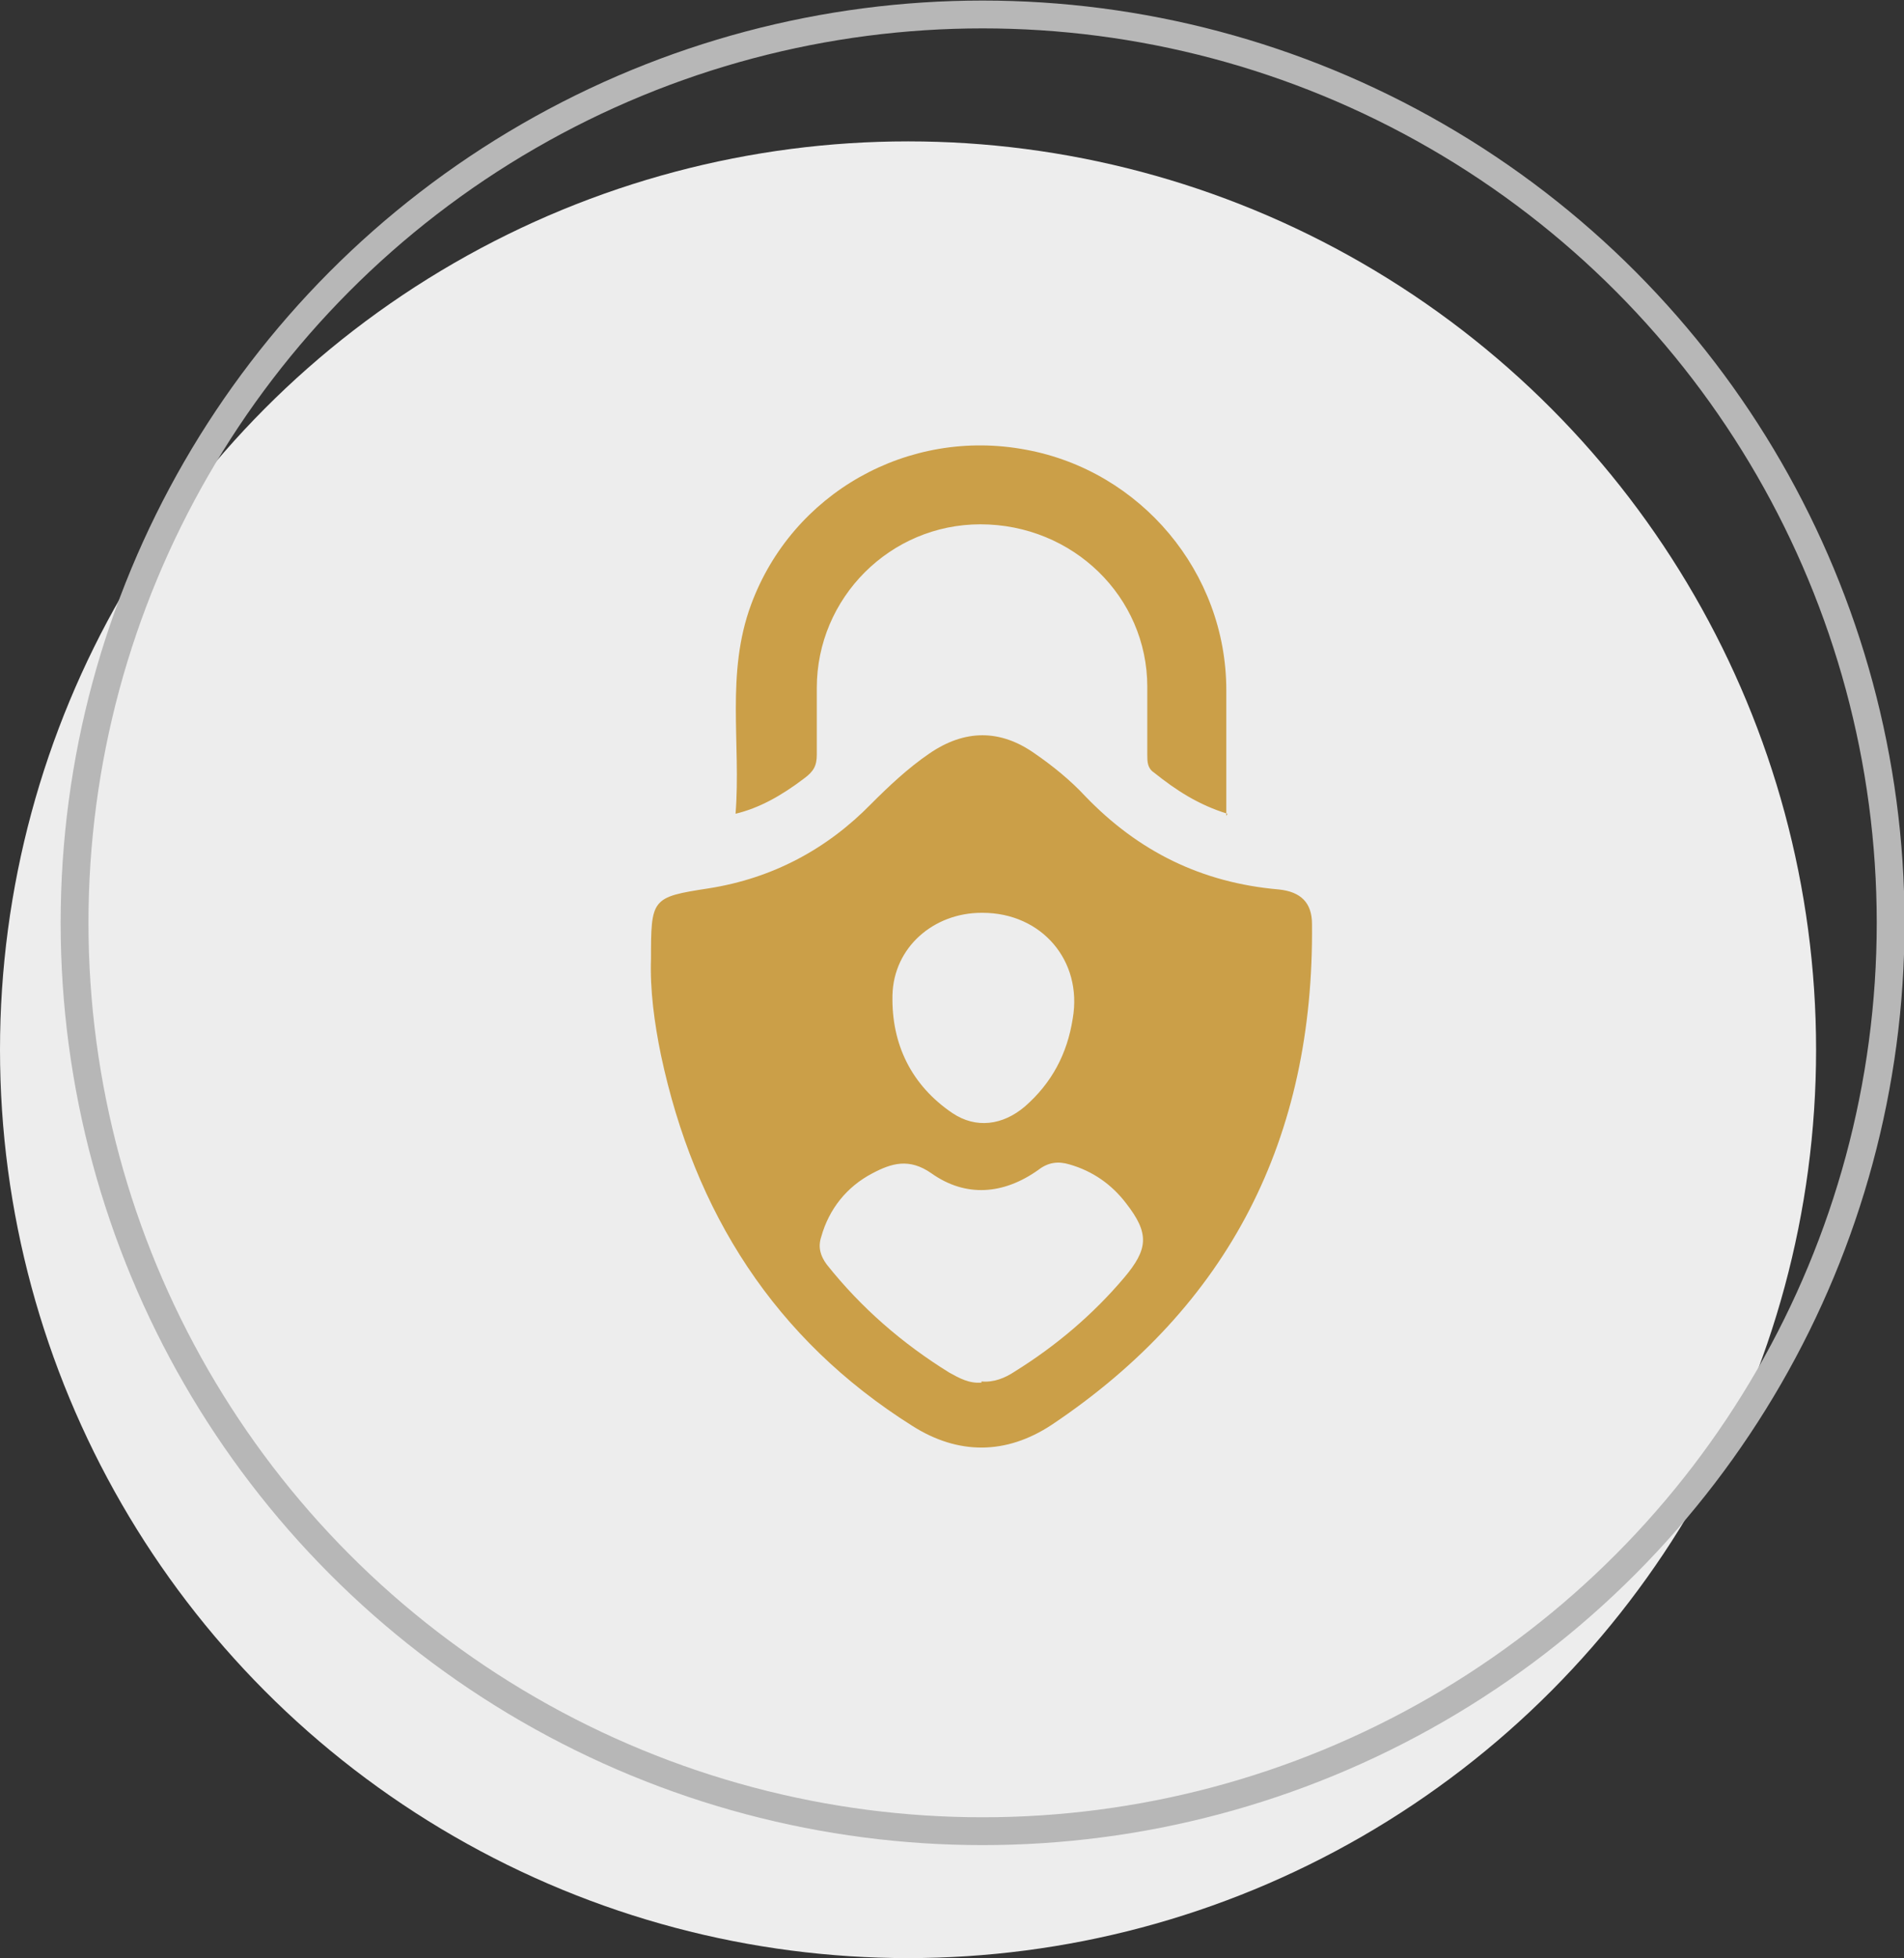
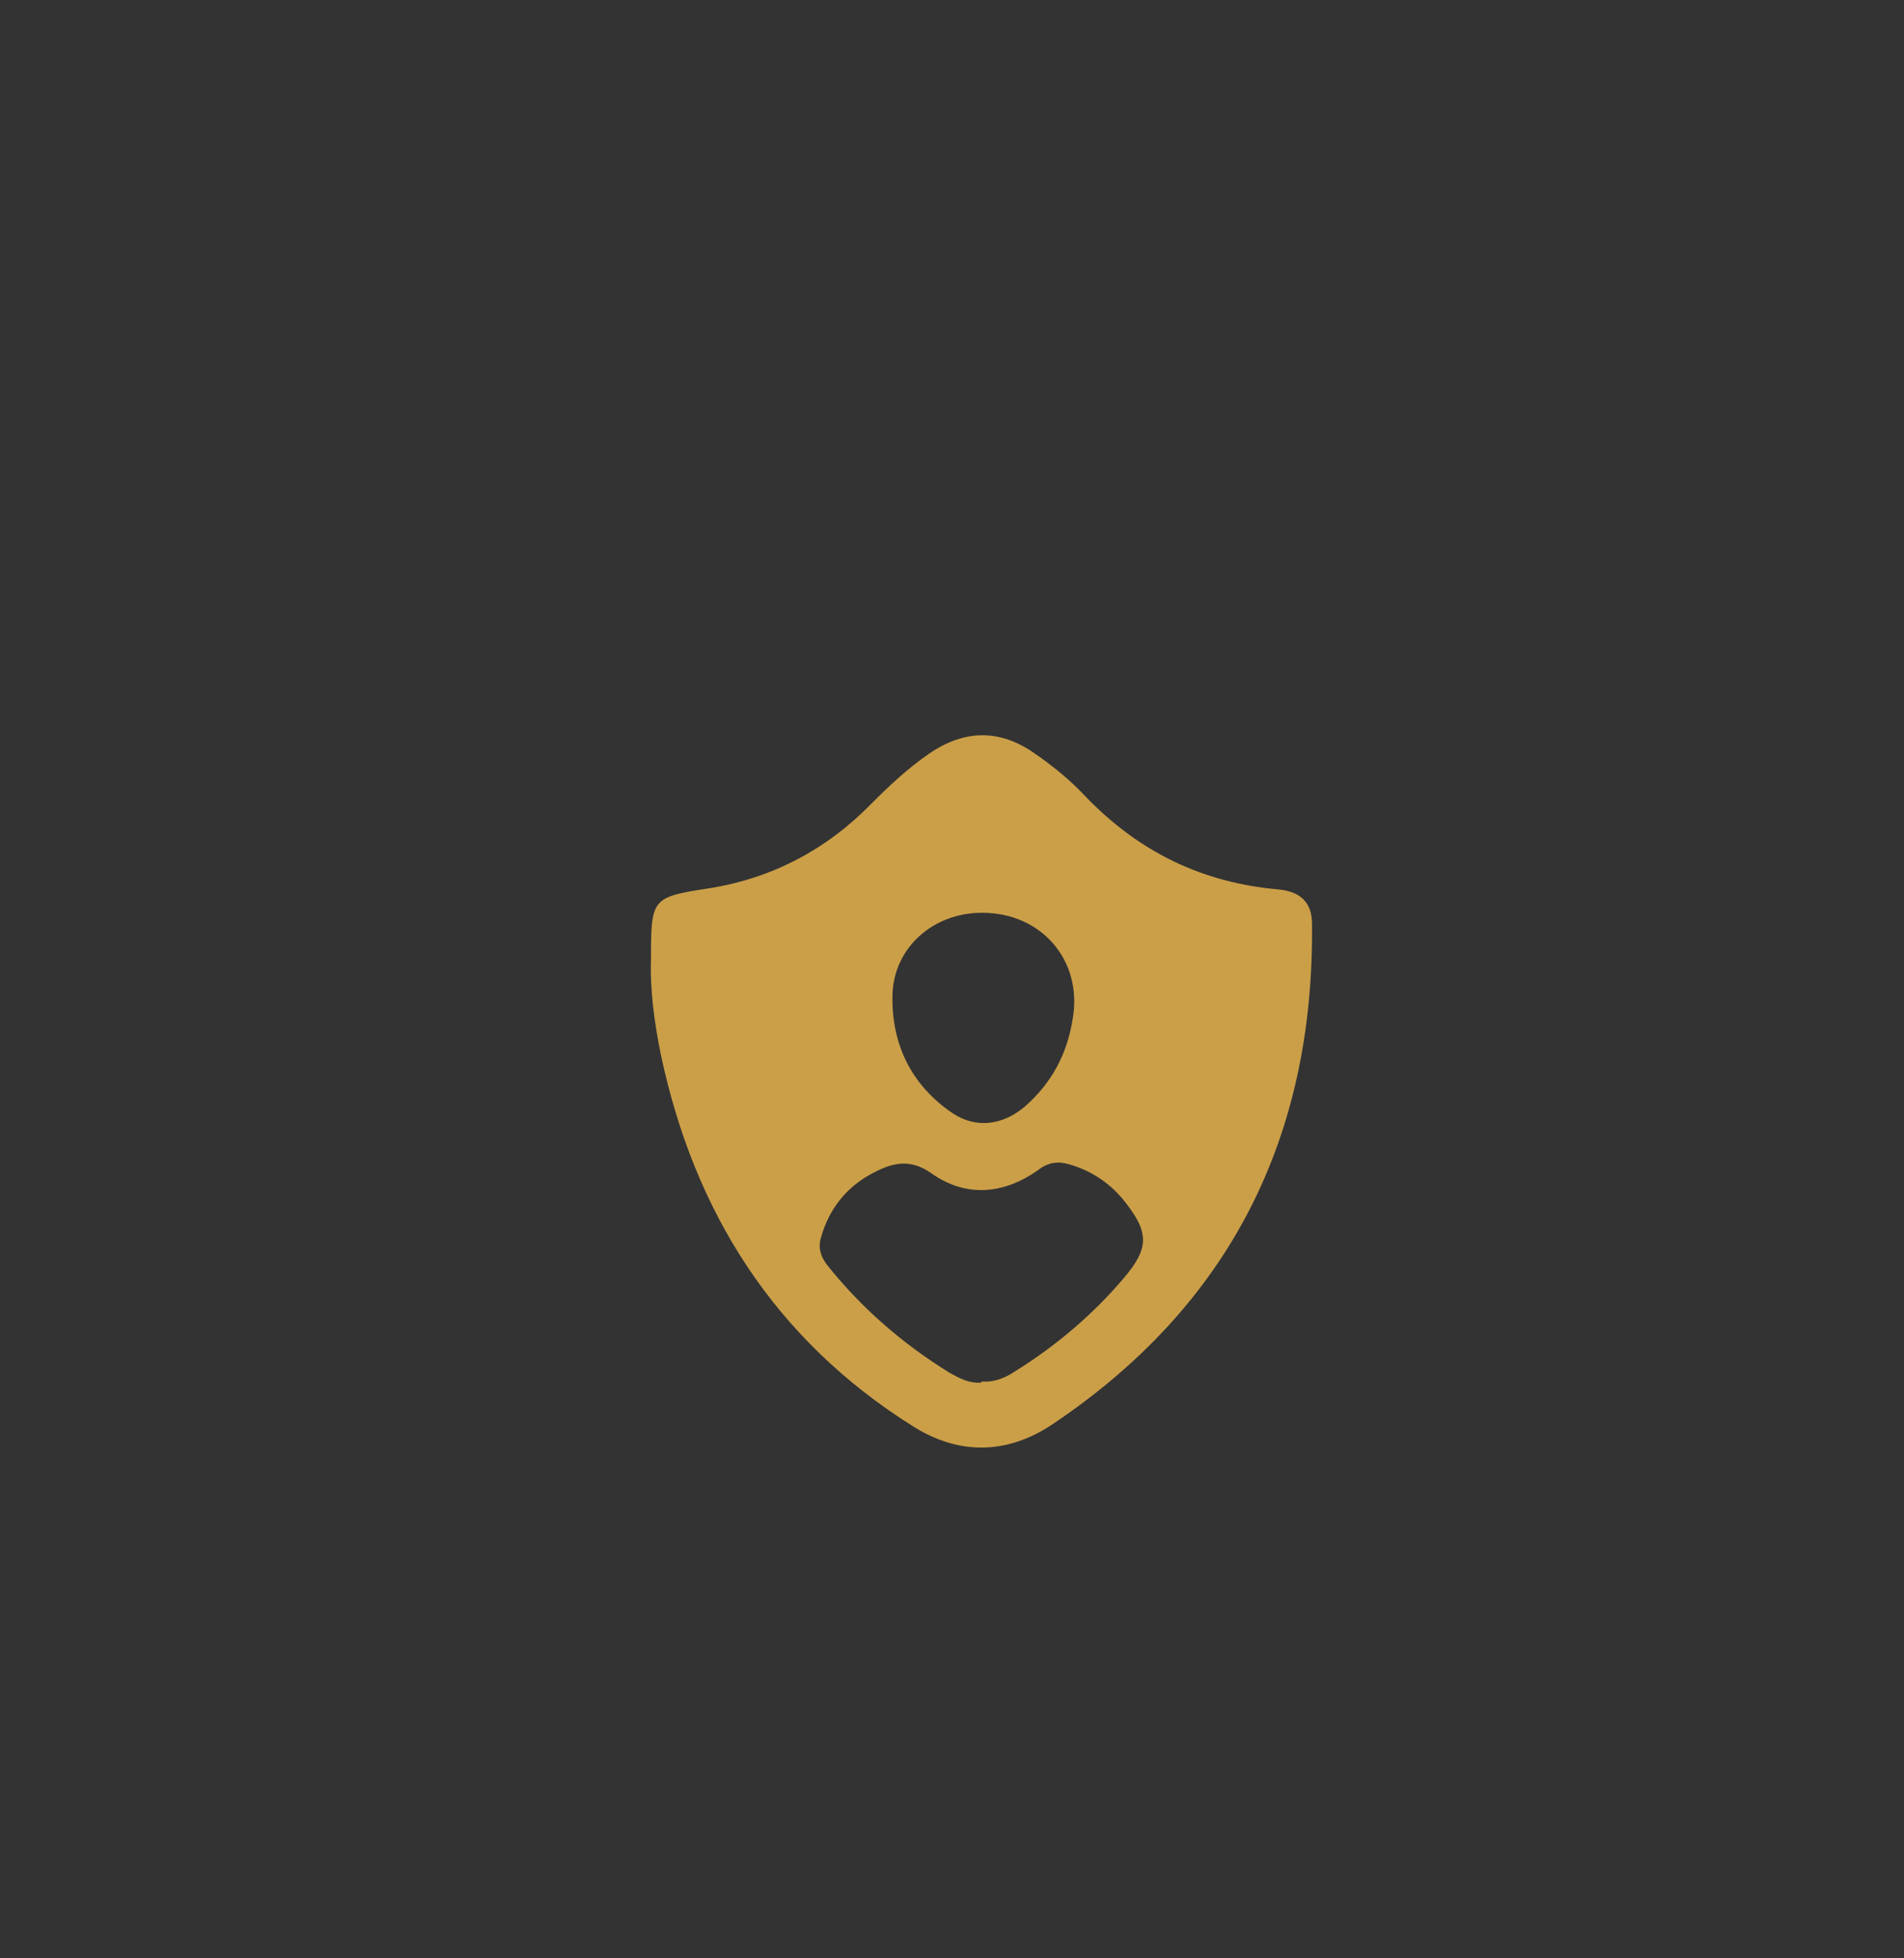
<svg xmlns="http://www.w3.org/2000/svg" id="Layer_2" data-name="Layer 2" viewBox="0 0 17.11 17.59">
  <rect x="0" y="0" width="17.11" height="17.59" fill="#333333" stroke="none" />
  <defs>
    <style> .cls-1 { fill: #cb9f48; } .cls-1, .cls-2 { stroke-width: 0px; } .cls-3 { fill: none; stroke: #b7b7b7; stroke-miterlimit: 10; stroke-width: .25px; } .cls-2 { fill: #ededed; } </style>
  </defs>
  <g id="Layer_2-2" data-name="Layer 2">
-     <circle class="cls-2" cx="8.16" cy="9.43" r="8.16" />
-     <circle class="cls-3" cx="8.83" cy="8.29" r="8.16" />
    <g>
      <path class="cls-1" d="M5.85,8.63c0-.56,0-.57.52-.65.57-.09,1.06-.35,1.46-.76.16-.16.33-.32.52-.45.32-.22.64-.22.95,0,.16.11.32.24.45.38.48.5,1.05.78,1.74.84.2.02.3.12.3.31.02,1.92-.74,3.43-2.34,4.5-.41.27-.84.27-1.25.01-1.24-.78-1.96-1.92-2.26-3.33-.06-.29-.1-.59-.09-.87ZM8.82,12.41c.11.01.21-.03.3-.09.37-.23.7-.51.98-.84.22-.26.23-.4.02-.67-.13-.17-.3-.29-.51-.35-.1-.03-.19-.02-.28.05-.31.22-.65.25-.96.03-.2-.14-.36-.09-.53,0-.23.12-.39.32-.46.57-.03.09-.01.17.05.25.31.39.68.71,1.1.97.09.05.18.1.29.09ZM8.82,8.2c-.43,0-.79.31-.8.74-.01.44.17.81.54,1.06.21.14.45.11.65-.06.24-.21.38-.47.43-.79.09-.52-.28-.95-.81-.95Z" />
-       <path class="cls-1" d="M11.03,7.31c-.26-.08-.46-.21-.66-.37-.06-.04-.06-.1-.06-.16,0-.2,0-.41,0-.61,0-.81-.67-1.46-1.5-1.46-.81,0-1.47.66-1.47,1.47,0,.2,0,.4,0,.6,0,.1-.03.15-.11.21-.21.16-.41.27-.62.32.05-.63-.09-1.26.14-1.88.37-1,1.41-1.59,2.47-1.39,1.03.19,1.8,1.1,1.8,2.16,0,.37,0,.73,0,1.13Z" />
    </g>
  </g>
</svg>